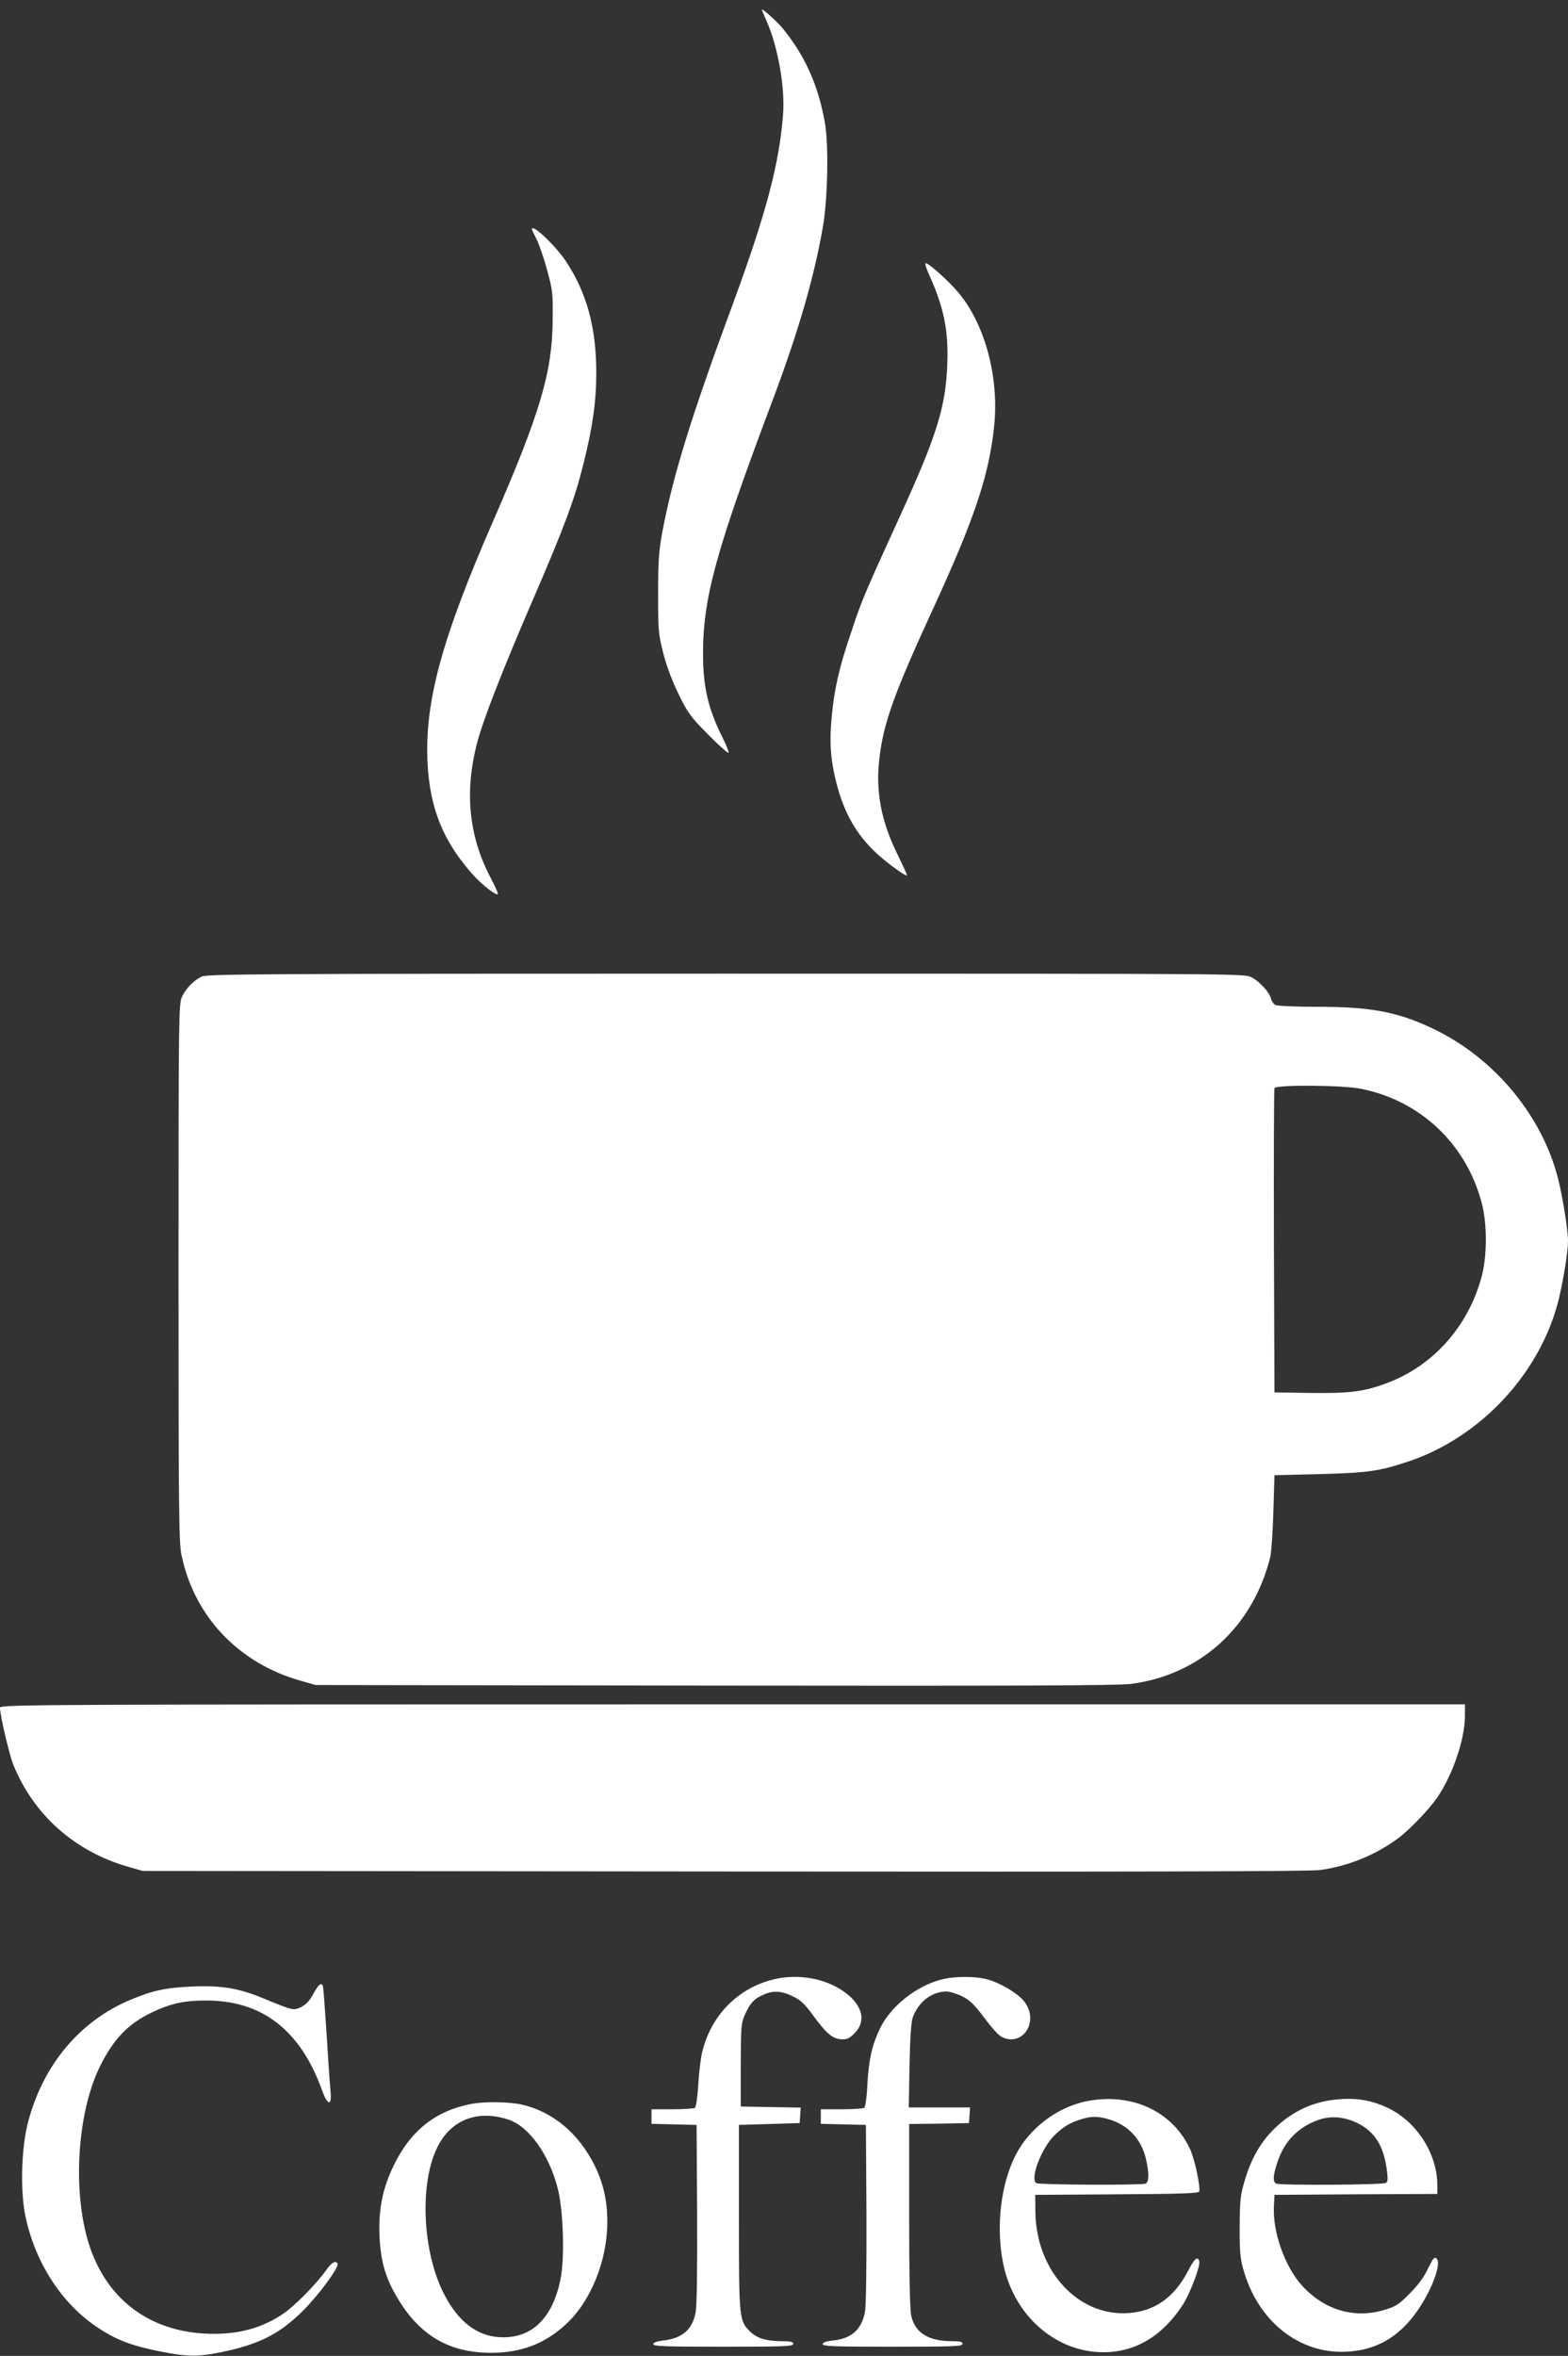
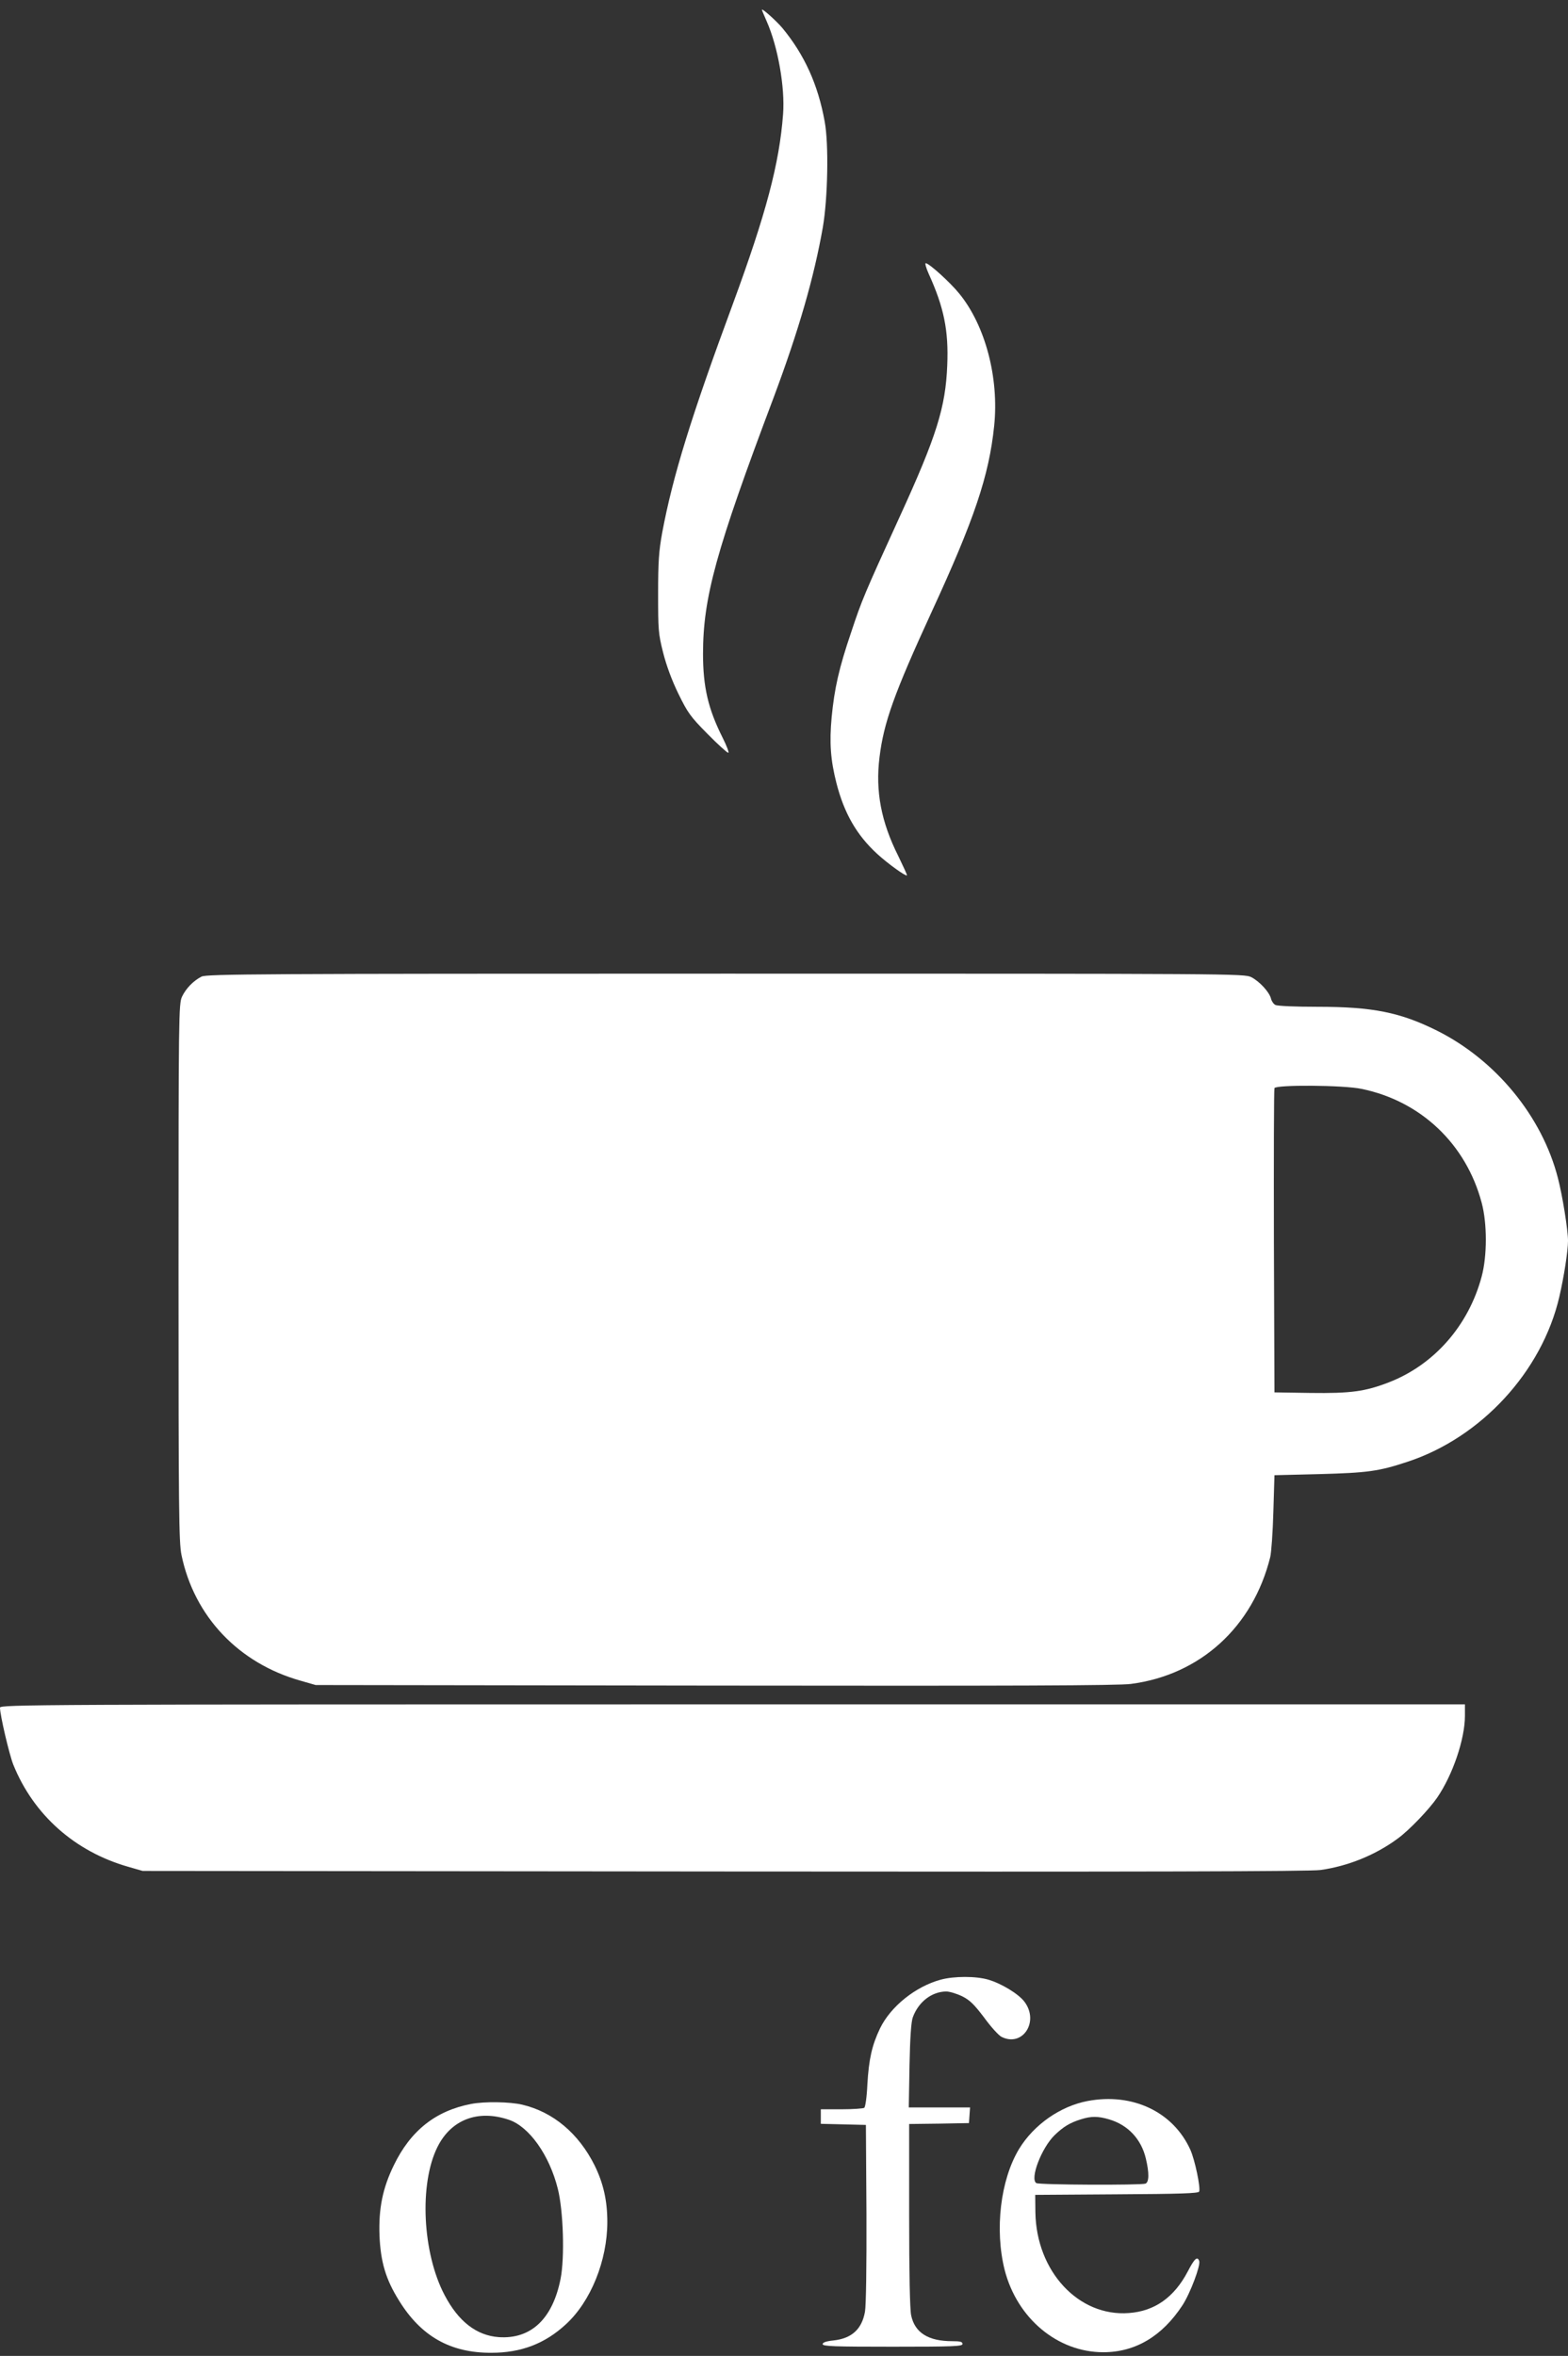
<svg xmlns="http://www.w3.org/2000/svg" version="1.0" width="852pt" height="1280pt" viewBox="0 0 852 1280" preserveAspectRatio="xMidYMid meet">
  <rect x="0" y="0" width="852" height="1280" fill="#333333" stroke="none" />
  <g transform="translate(0,1280) scale(0.1,-0.1)" fill="#ffffff" stroke="none">
    <path d="M4140 12747 c0 -3 12 -31 26 -63 61 -138 100 -359 89 -504 -20 -269 -93 -542 -272 -1029 -227 -614 -327 -936 -385 -1246 -18 -100 -22 -156 -22 -330 0 -196 1 -217 27 -320 18 -71 47 -150 83 -224 51 -104 65 -124 158 -218 56 -57 107 -103 113 -103 6 0 -8 37 -31 83 -78 155 -106 275 -106 454 0 306 70 561 384 1394 136 364 219 651 267 924 27 157 33 452 10 575 -36 200 -110 363 -230 508 -32 38 -111 109 -111 99z" />
-     <path d="M2890 11555 c0 -3 12 -28 26 -56 14 -28 40 -103 57 -167 30 -110 32 -127 30 -272 -2 -283 -69 -507 -323 -1090 -281 -643 -373 -985 -357 -1315 13 -249 86 -429 250 -611 47 -52 123 -111 132 -102 3 3 -15 43 -39 89 -118 223 -142 462 -76 724 34 131 131 382 307 790 170 393 226 544 273 734 51 204 70 340 70 497 0 244 -52 435 -166 606 -57 85 -184 205 -184 173z" />
    <path d="M5046 11313 c83 -183 109 -308 101 -498 -9 -228 -58 -385 -259 -824 -192 -420 -205 -451 -263 -626 -66 -194 -91 -305 -106 -461 -13 -139 -6 -234 26 -359 42 -164 110 -282 221 -384 59 -54 155 -123 162 -117 2 2 -20 49 -47 105 -93 185 -125 352 -102 537 23 189 80 347 283 789 232 503 312 740 340 1011 27 261 -48 545 -189 718 -49 61 -165 166 -183 166 -5 0 2 -26 16 -57z" />
    <path d="M1095 7494 c-45 -23 -85 -65 -106 -109 -18 -38 -19 -100 -19 -1498 0 -1293 2 -1467 16 -1535 69 -334 310 -589 649 -684 l80 -23 2170 -3 c1629 -2 2192 0 2260 9 377 49 663 310 757 689 6 25 14 135 17 245 l6 200 245 6 c259 7 321 15 475 66 402 131 734 491 828 898 25 107 47 249 47 304 0 57 -30 246 -55 341 -86 335 -337 640 -656 800 -201 100 -350 130 -651 130 -117 0 -217 4 -228 10 -10 5 -21 21 -24 35 -9 35 -62 93 -107 116 -38 19 -86 19 -2856 19 -2531 0 -2821 -2 -2848 -16z m6303 -610 c322 -66 568 -299 653 -619 30 -112 30 -288 0 -400 -71 -267 -259 -481 -506 -576 -127 -49 -205 -60 -425 -57 l-195 3 -3 820 c-1 451 0 826 3 833 7 19 374 17 473 -4z" />
    <path d="M0 3522 c0 -40 50 -253 72 -309 110 -273 334 -472 623 -555 l80 -23 3160 -3 c2286 -2 3182 0 3240 8 150 21 300 82 420 171 62 45 170 158 214 222 85 124 151 319 151 445 l0 62 -3980 0 c-3803 0 -3980 -1 -3980 -18z" />
-     <path d="M4185 2041 c-187 -53 -324 -199 -370 -392 -8 -35 -18 -116 -21 -179 -4 -65 -12 -118 -18 -122 -6 -4 -62 -8 -123 -8 l-113 0 0 -40 0 -39 123 -3 122 -3 3 -485 c1 -321 -1 -503 -9 -538 -18 -90 -73 -136 -173 -148 -37 -5 -56 -11 -56 -20 0 -12 66 -14 380 -14 331 0 380 2 380 15 0 12 -14 15 -62 15 -85 0 -136 16 -174 54 -58 58 -59 71 -59 621 l0 500 165 5 165 5 3 42 3 42 -163 3 -163 3 0 225 c1 212 2 228 23 275 29 63 48 84 97 106 55 26 102 23 164 -8 44 -21 65 -42 118 -115 69 -93 101 -118 154 -118 23 0 40 9 65 36 66 69 36 162 -75 233 -107 69 -257 89 -386 52z" />
    <path d="M5111 2044 c-136 -37 -271 -145 -329 -264 -44 -92 -61 -167 -69 -305 -3 -69 -11 -123 -17 -127 -6 -4 -62 -8 -123 -8 l-113 0 0 -40 0 -39 123 -3 122 -3 3 -480 c1 -293 -2 -501 -8 -535 -17 -95 -72 -145 -171 -156 -40 -4 -59 -11 -59 -20 0 -12 65 -14 380 -14 331 0 380 2 380 15 0 12 -13 15 -56 15 -130 0 -203 46 -223 140 -7 33 -11 225 -11 545 l0 495 163 2 162 3 3 43 3 42 -166 0 -167 0 4 228 c3 153 9 238 18 262 31 84 103 139 181 140 19 0 58 -12 87 -26 42 -21 65 -44 119 -115 36 -50 79 -97 94 -105 115 -59 208 82 125 191 -32 42 -124 98 -195 119 -67 20 -187 20 -260 0z" />
-     <path d="M1703 1968 c-20 -38 -39 -58 -66 -72 -43 -21 -44 -20 -207 47 -129 54 -228 71 -384 64 -146 -6 -220 -22 -346 -76 -270 -116 -466 -352 -547 -659 -37 -138 -44 -375 -15 -512 53 -255 200 -481 399 -610 97 -64 180 -95 329 -125 151 -30 209 -31 334 -5 206 42 318 98 446 225 87 87 199 239 188 257 -12 18 -32 6 -64 -39 -51 -72 -168 -191 -230 -233 -110 -75 -230 -110 -378 -110 -332 0 -579 176 -678 485 -92 288 -65 717 60 970 74 148 153 230 281 291 103 49 175 65 295 65 305 0 512 -161 630 -488 30 -84 54 -87 46 -5 -3 31 -13 170 -21 307 -9 138 -18 256 -20 263 -8 24 -24 11 -52 -40z" />
    <path d="M5910 1385 c-148 -28 -292 -128 -373 -261 -101 -168 -133 -438 -78 -657 68 -264 288 -447 536 -447 174 0 320 87 430 255 42 64 100 218 91 241 -10 27 -25 14 -62 -57 -74 -141 -180 -216 -320 -226 -273 -21 -503 226 -508 547 l-1 95 443 3 c344 2 444 5 448 15 8 22 -23 171 -48 227 -93 206 -314 311 -558 265z m117 -100 c102 -30 174 -107 199 -212 19 -79 18 -129 -2 -137 -25 -9 -577 -7 -593 3 -36 23 28 191 100 261 47 45 82 67 144 86 54 17 92 17 152 -1z" />
-     <path d="M7229 1389 c-116 -17 -221 -71 -309 -159 -72 -72 -121 -158 -156 -275 -24 -81 -27 -106 -28 -250 -1 -123 3 -175 17 -225 77 -289 305 -472 567 -457 144 8 256 66 350 180 93 114 168 294 136 326 -12 11 -19 3 -47 -55 -22 -47 -54 -90 -99 -135 -57 -58 -75 -70 -134 -88 -165 -51 -330 -3 -452 132 -92 102 -159 289 -152 428 l3 64 443 3 442 2 0 48 c0 168 -110 342 -264 417 -101 49 -195 62 -317 44z m147 -124 c91 -45 140 -120 158 -243 8 -61 8 -75 -4 -82 -16 -11 -569 -14 -594 -4 -21 8 -20 41 5 116 37 114 111 190 222 230 67 24 141 18 213 -17z" />
    <path d="M2560 1369 c-193 -37 -329 -145 -420 -333 -61 -125 -83 -235 -78 -381 6 -144 34 -239 106 -354 120 -195 280 -285 502 -284 161 0 290 49 404 154 136 124 226 347 226 557 0 117 -22 211 -69 307 -87 174 -225 290 -393 330 -68 16 -206 18 -278 4z m205 -86 c110 -37 220 -191 266 -375 30 -119 38 -373 15 -489 -43 -218 -161 -329 -336 -317 -121 9 -219 85 -294 228 -121 229 -139 605 -39 805 74 149 220 205 388 148z" />
  </g>
</svg>